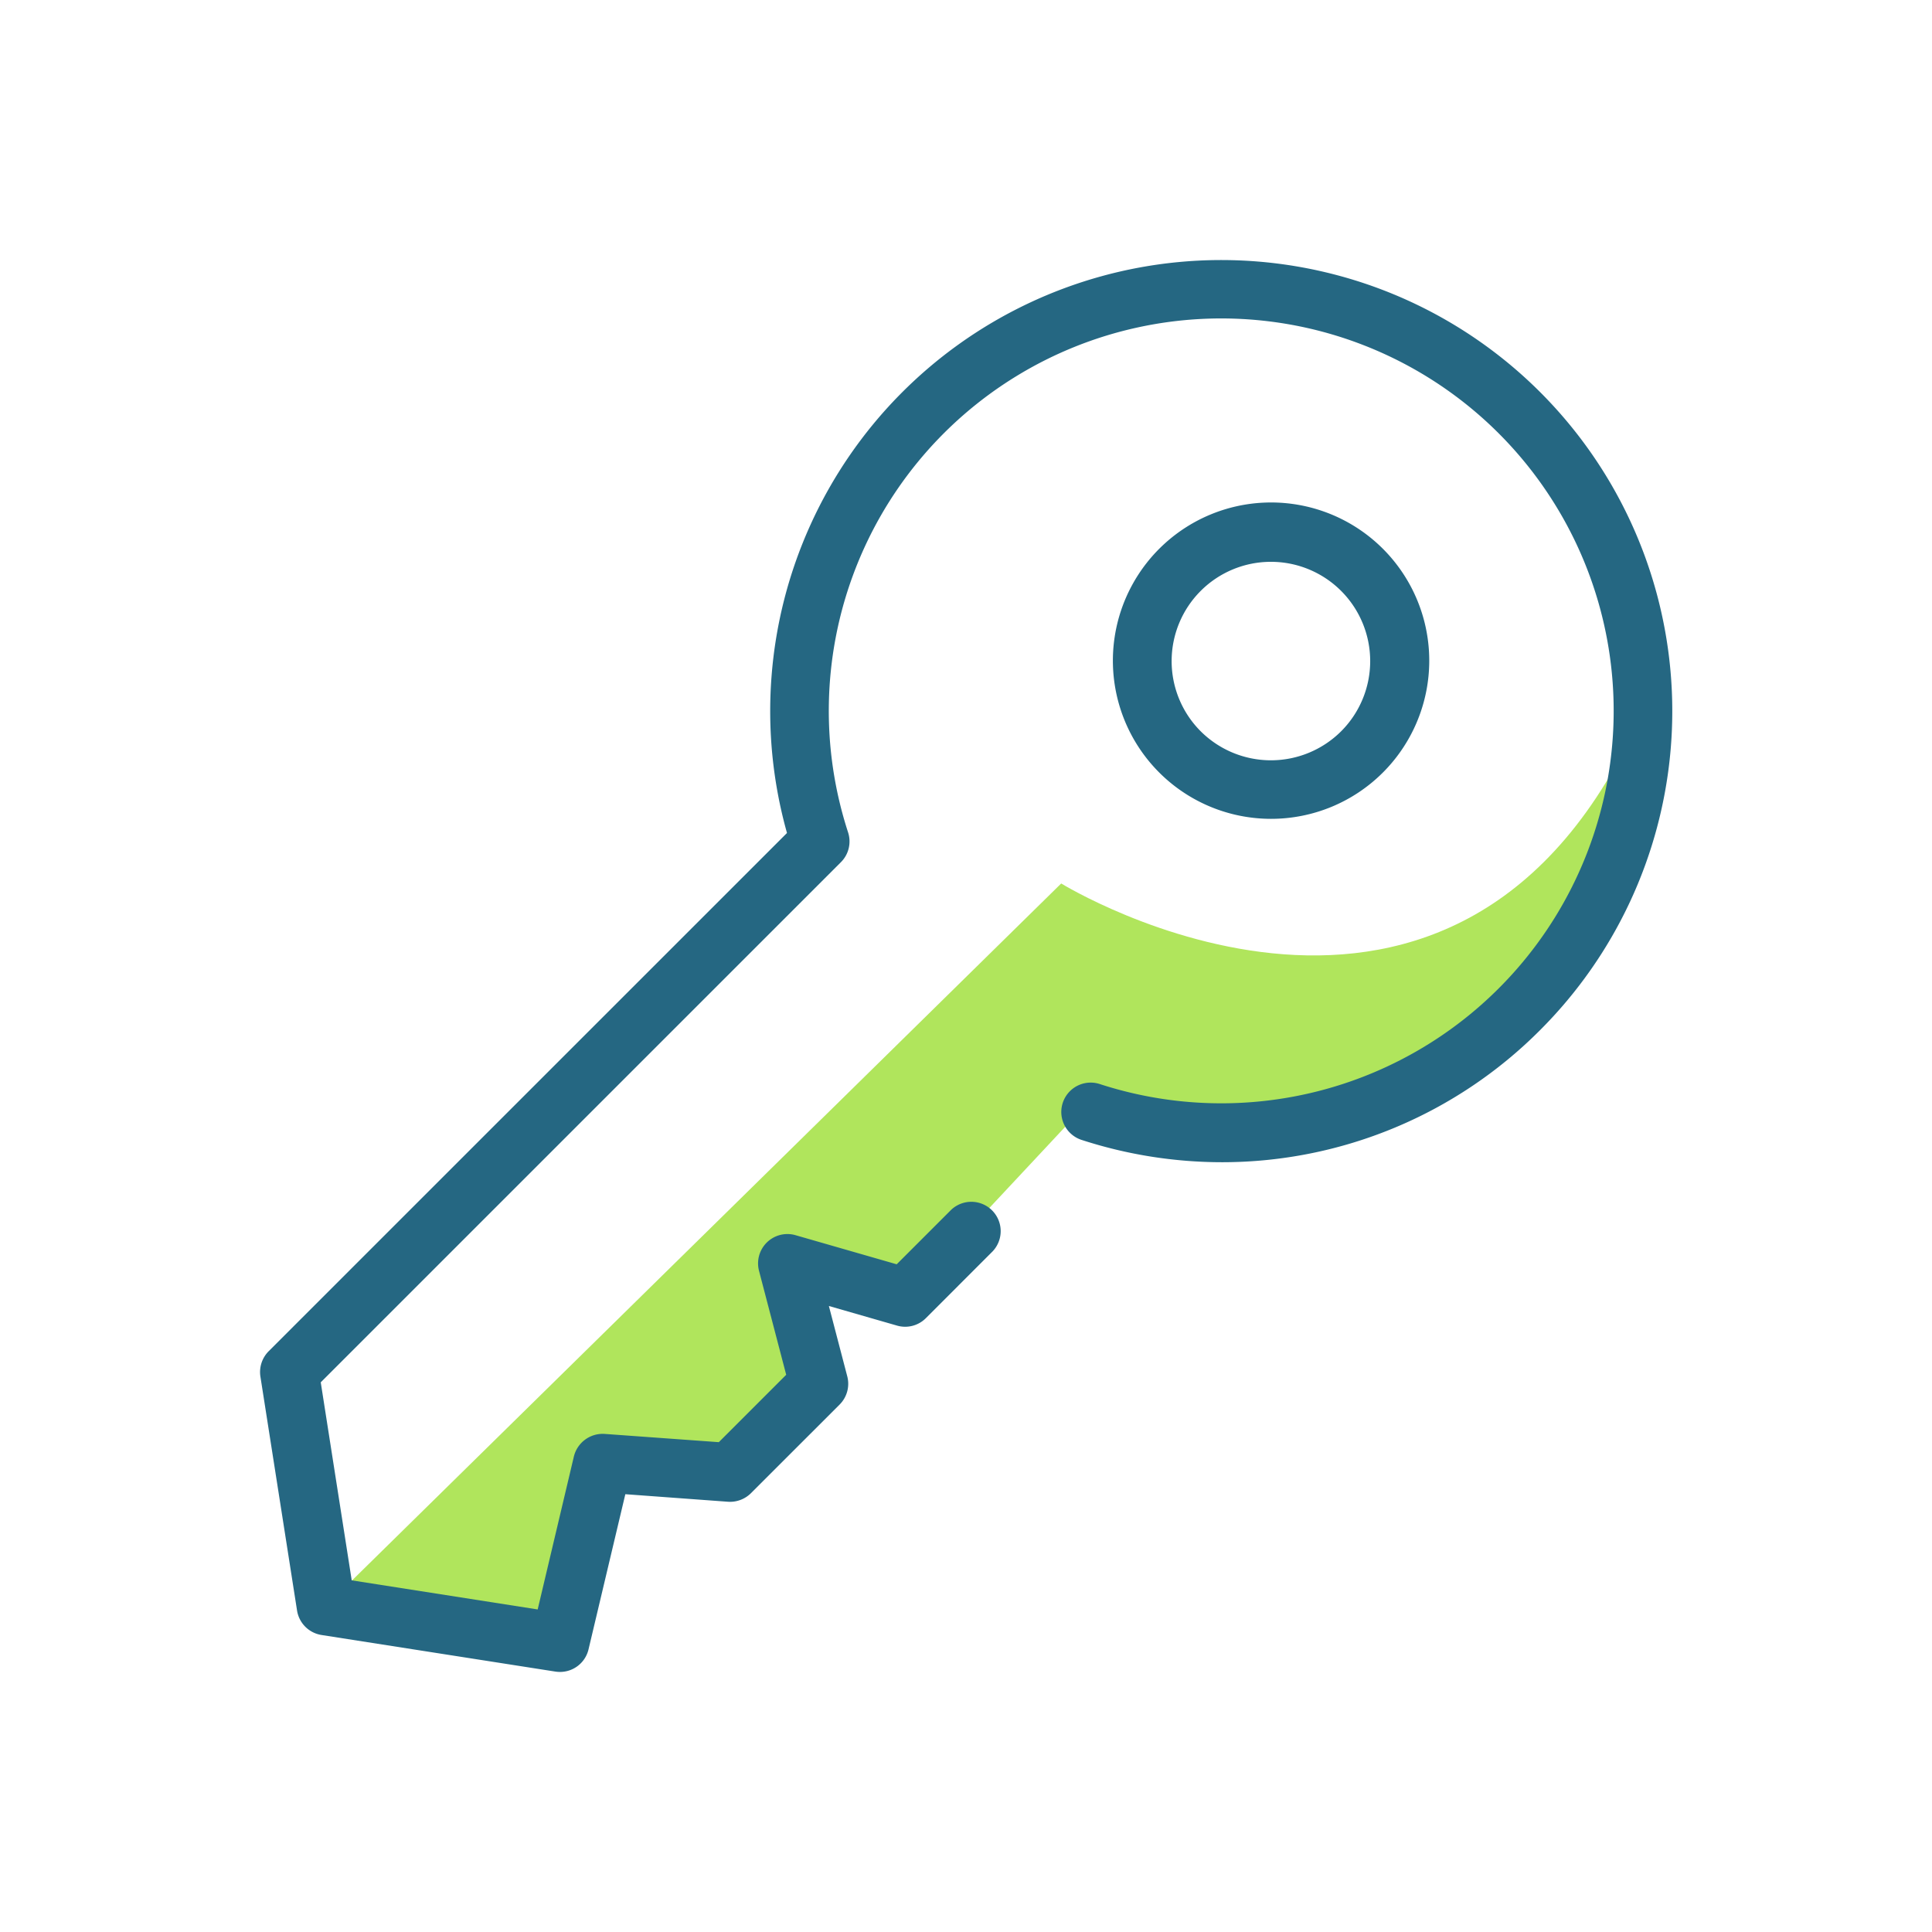
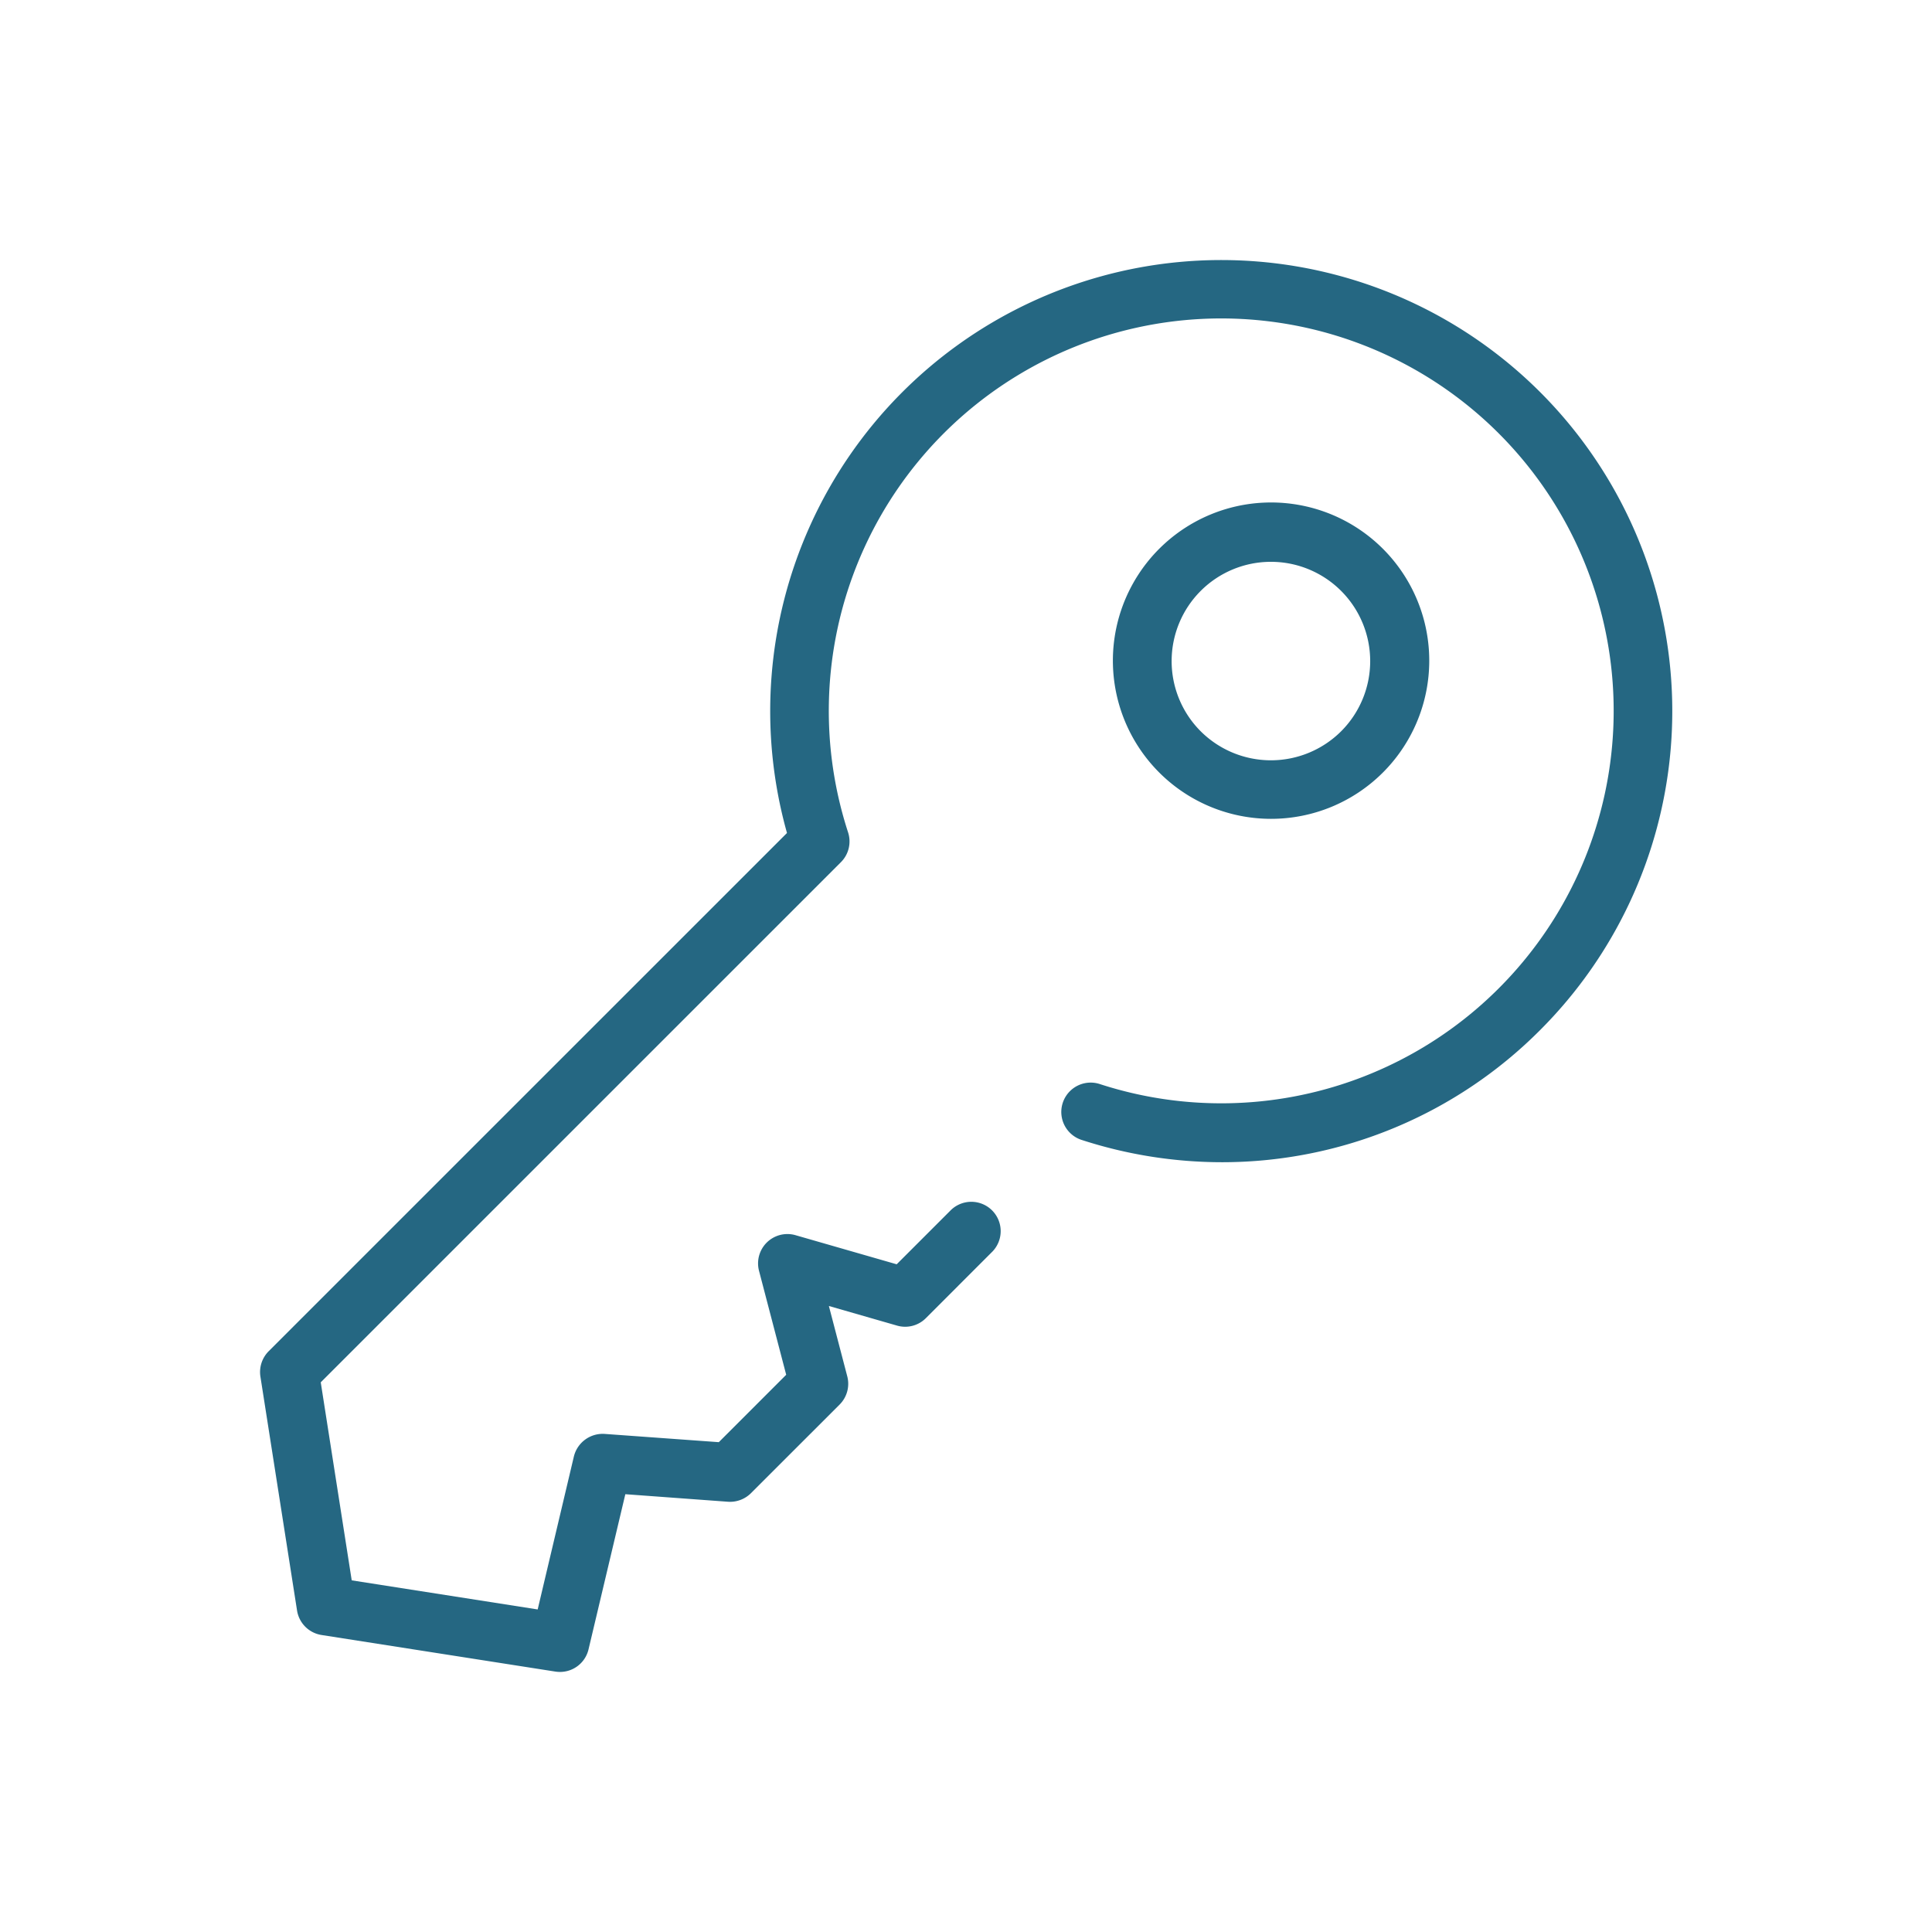
<svg xmlns="http://www.w3.org/2000/svg" class="svg-icon-category-financiacion" viewBox="0 0 512 512">
-   <path fill="#b0e55c" d="M86.38,425.62,281.23,234.13s105.85,65.3,154.14-45.75c3.93,75.47-77.72,106.49-77.72,106.49l-59,5.26-12.17-6-44.33,47.44s-26.39-9.28-28-6.32,2.08,28.34,2.08,28.34-17.52,28.59-20.83,27.57-35.85-4.93-35.85-4.93-4.83,47.32-10.82,47.77S86.38,425.62,86.38,425.62Z" />
  <path fill="#256782" d="M366.41,204.8A41.92,41.92,0,1,0,336.8,217,41.9,41.9,0,0,0,366.41,204.8Zm-48.21-11a26.31,26.31,0,1,1,37.21,0A26.36,26.36,0,0,1,318.2,193.8ZM408.13,273a118.93,118.93,0,0,1-84.26,35,120.56,120.56,0,0,1-37.23-5.91,7.78,7.78,0,0,1,4.8-14.81,104,104,0,1,0-66.69-66.69,7.77,7.77,0,0,1-1.92,7.92s0,0-.05.05L85,366.33l8.21,52.48,49.28,7.71L152.08,386a7.87,7.87,0,0,1,8.13-6l30.28,2.19,17.86-17.86-7.2-27.54a7.78,7.78,0,0,1,9.68-9.45l26.8,7.71,14.4-14.4a7.78,7.78,0,0,1,11,11l-17.64,17.65a7.75,7.75,0,0,1-7.66,2l-18.07-5.2,4.87,18.63a7.78,7.78,0,0,1-2,7.47L199,395.72a7.87,7.87,0,0,1-6.06,2.26l-27.22-2-9.75,41.1a7.77,7.77,0,0,1-7.56,6,8.31,8.31,0,0,1-1.21-.09l-62-9.7a7.79,7.79,0,0,1-6.48-6.49l-9.71-62a7.83,7.83,0,0,1,2.19-6.71L208.56,220.75A119.53,119.53,0,1,1,408.13,273Z" />
</svg>